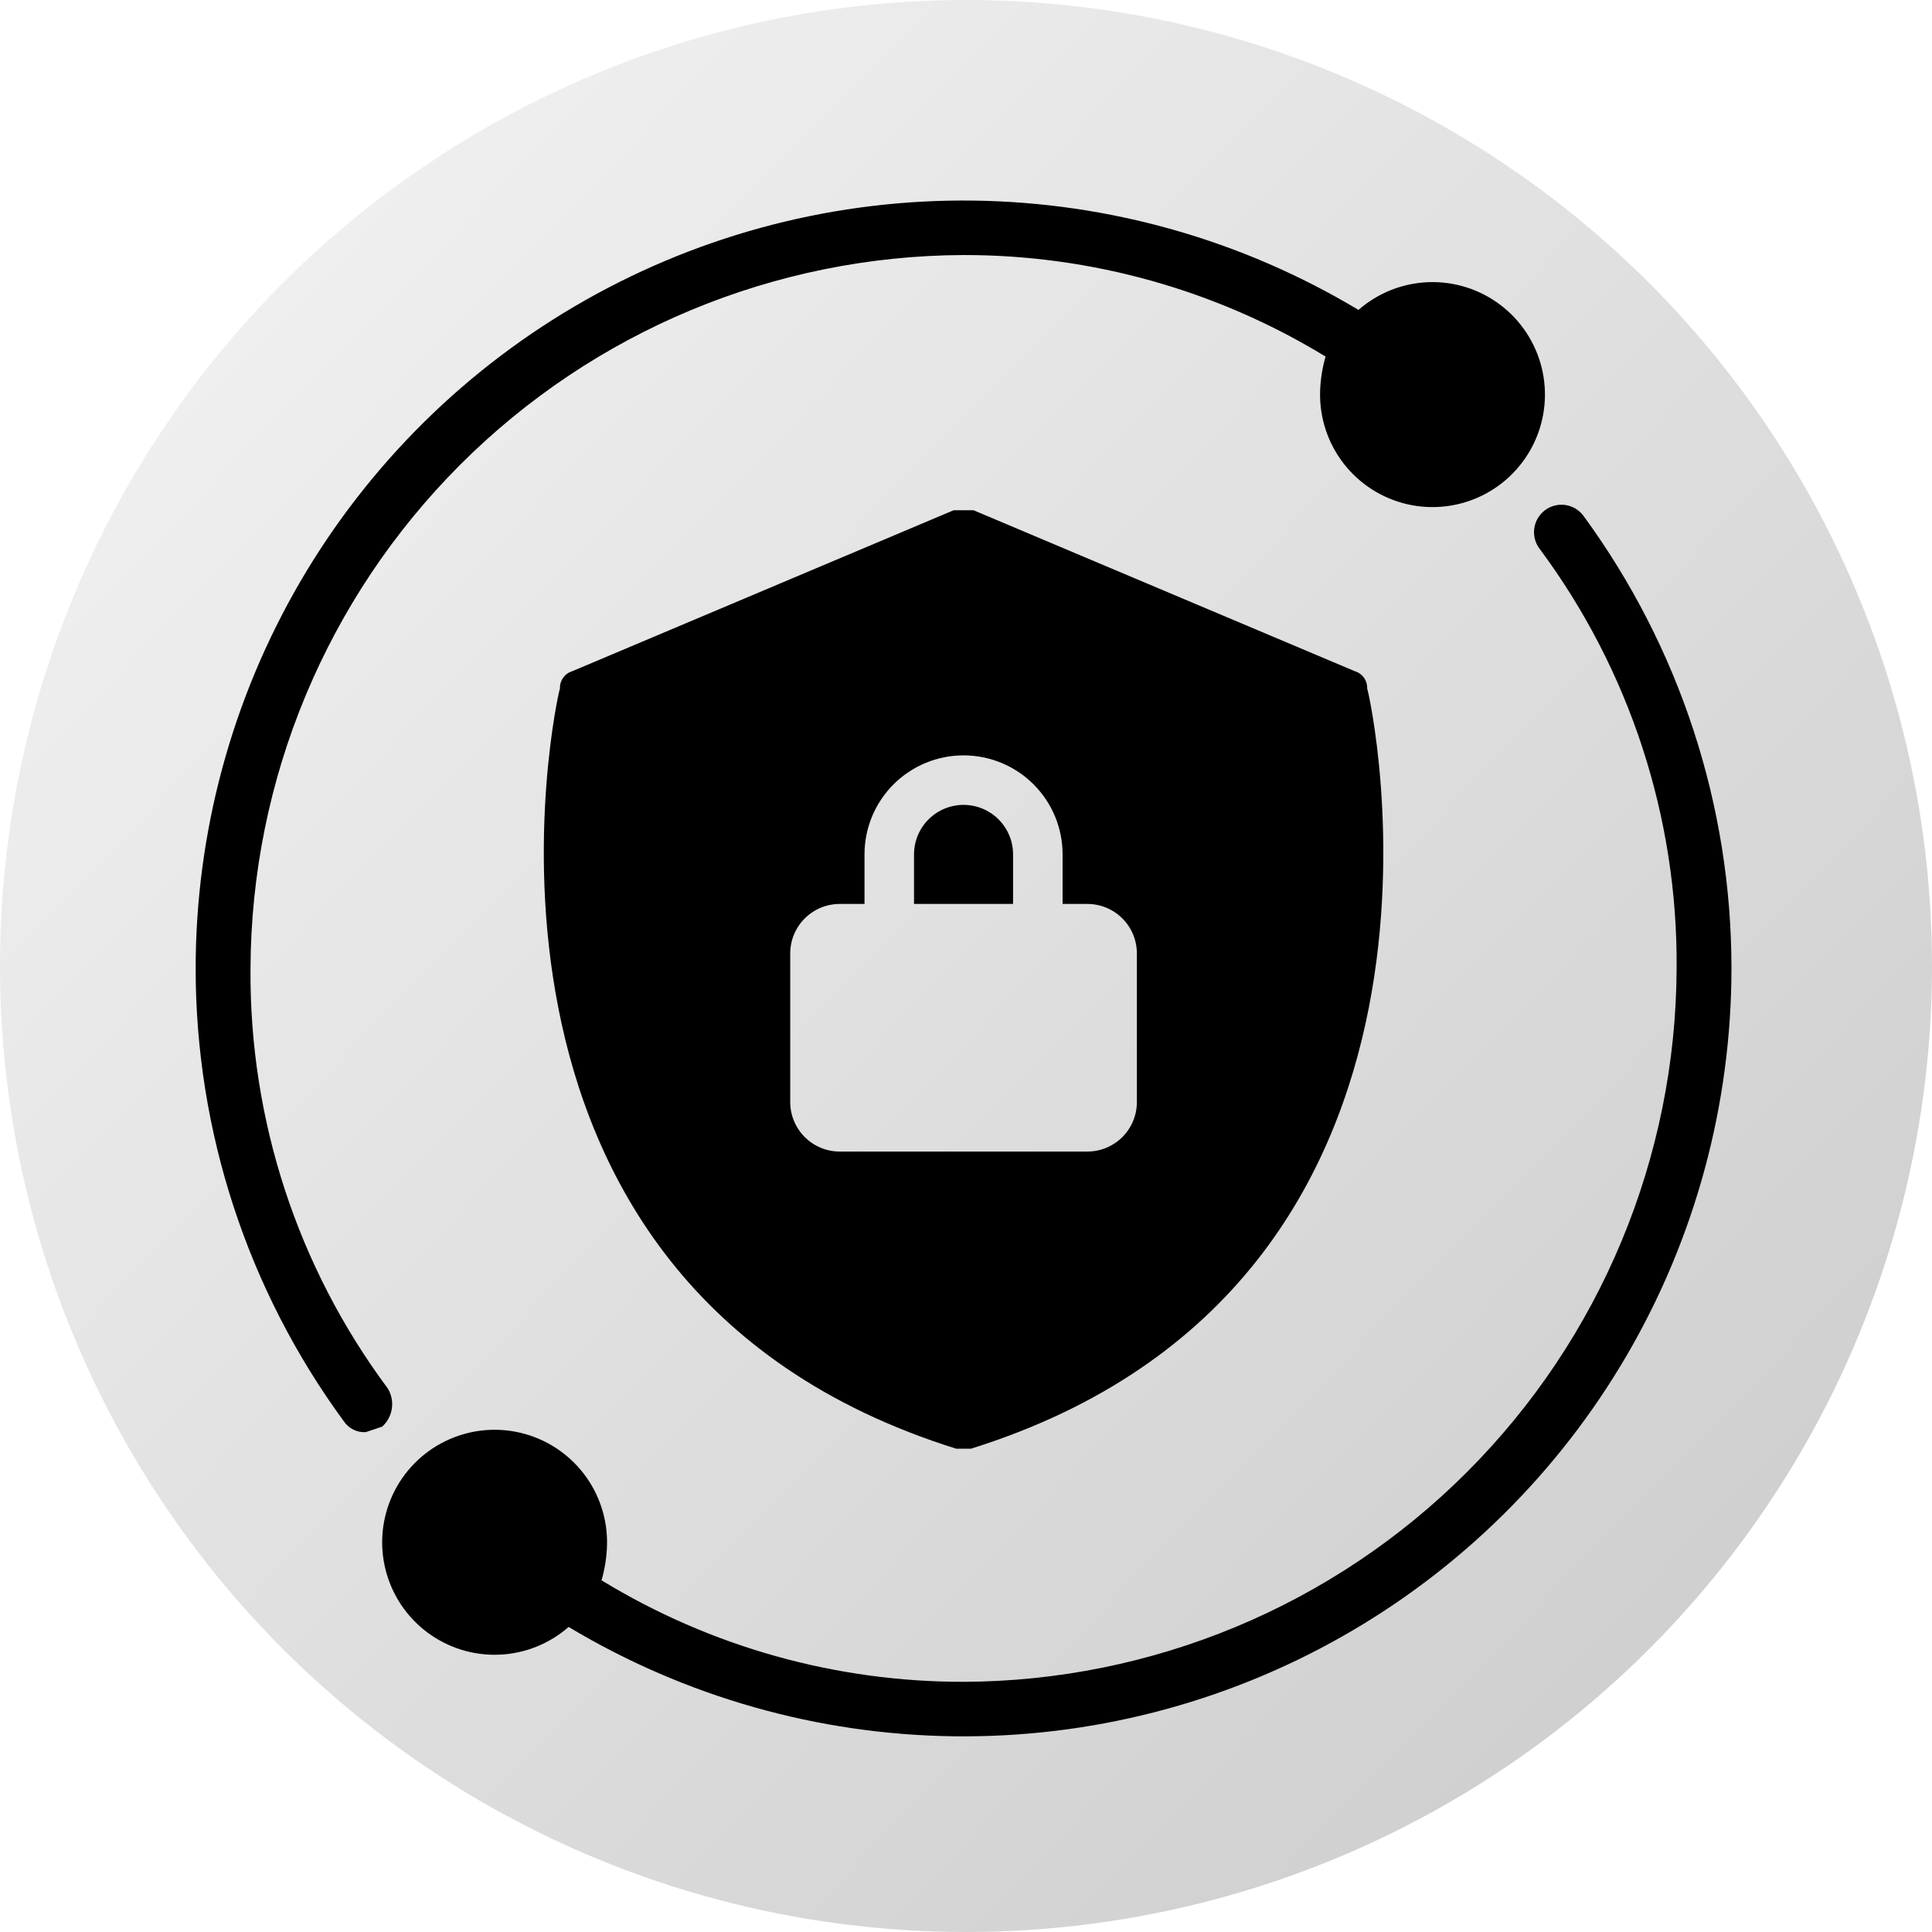
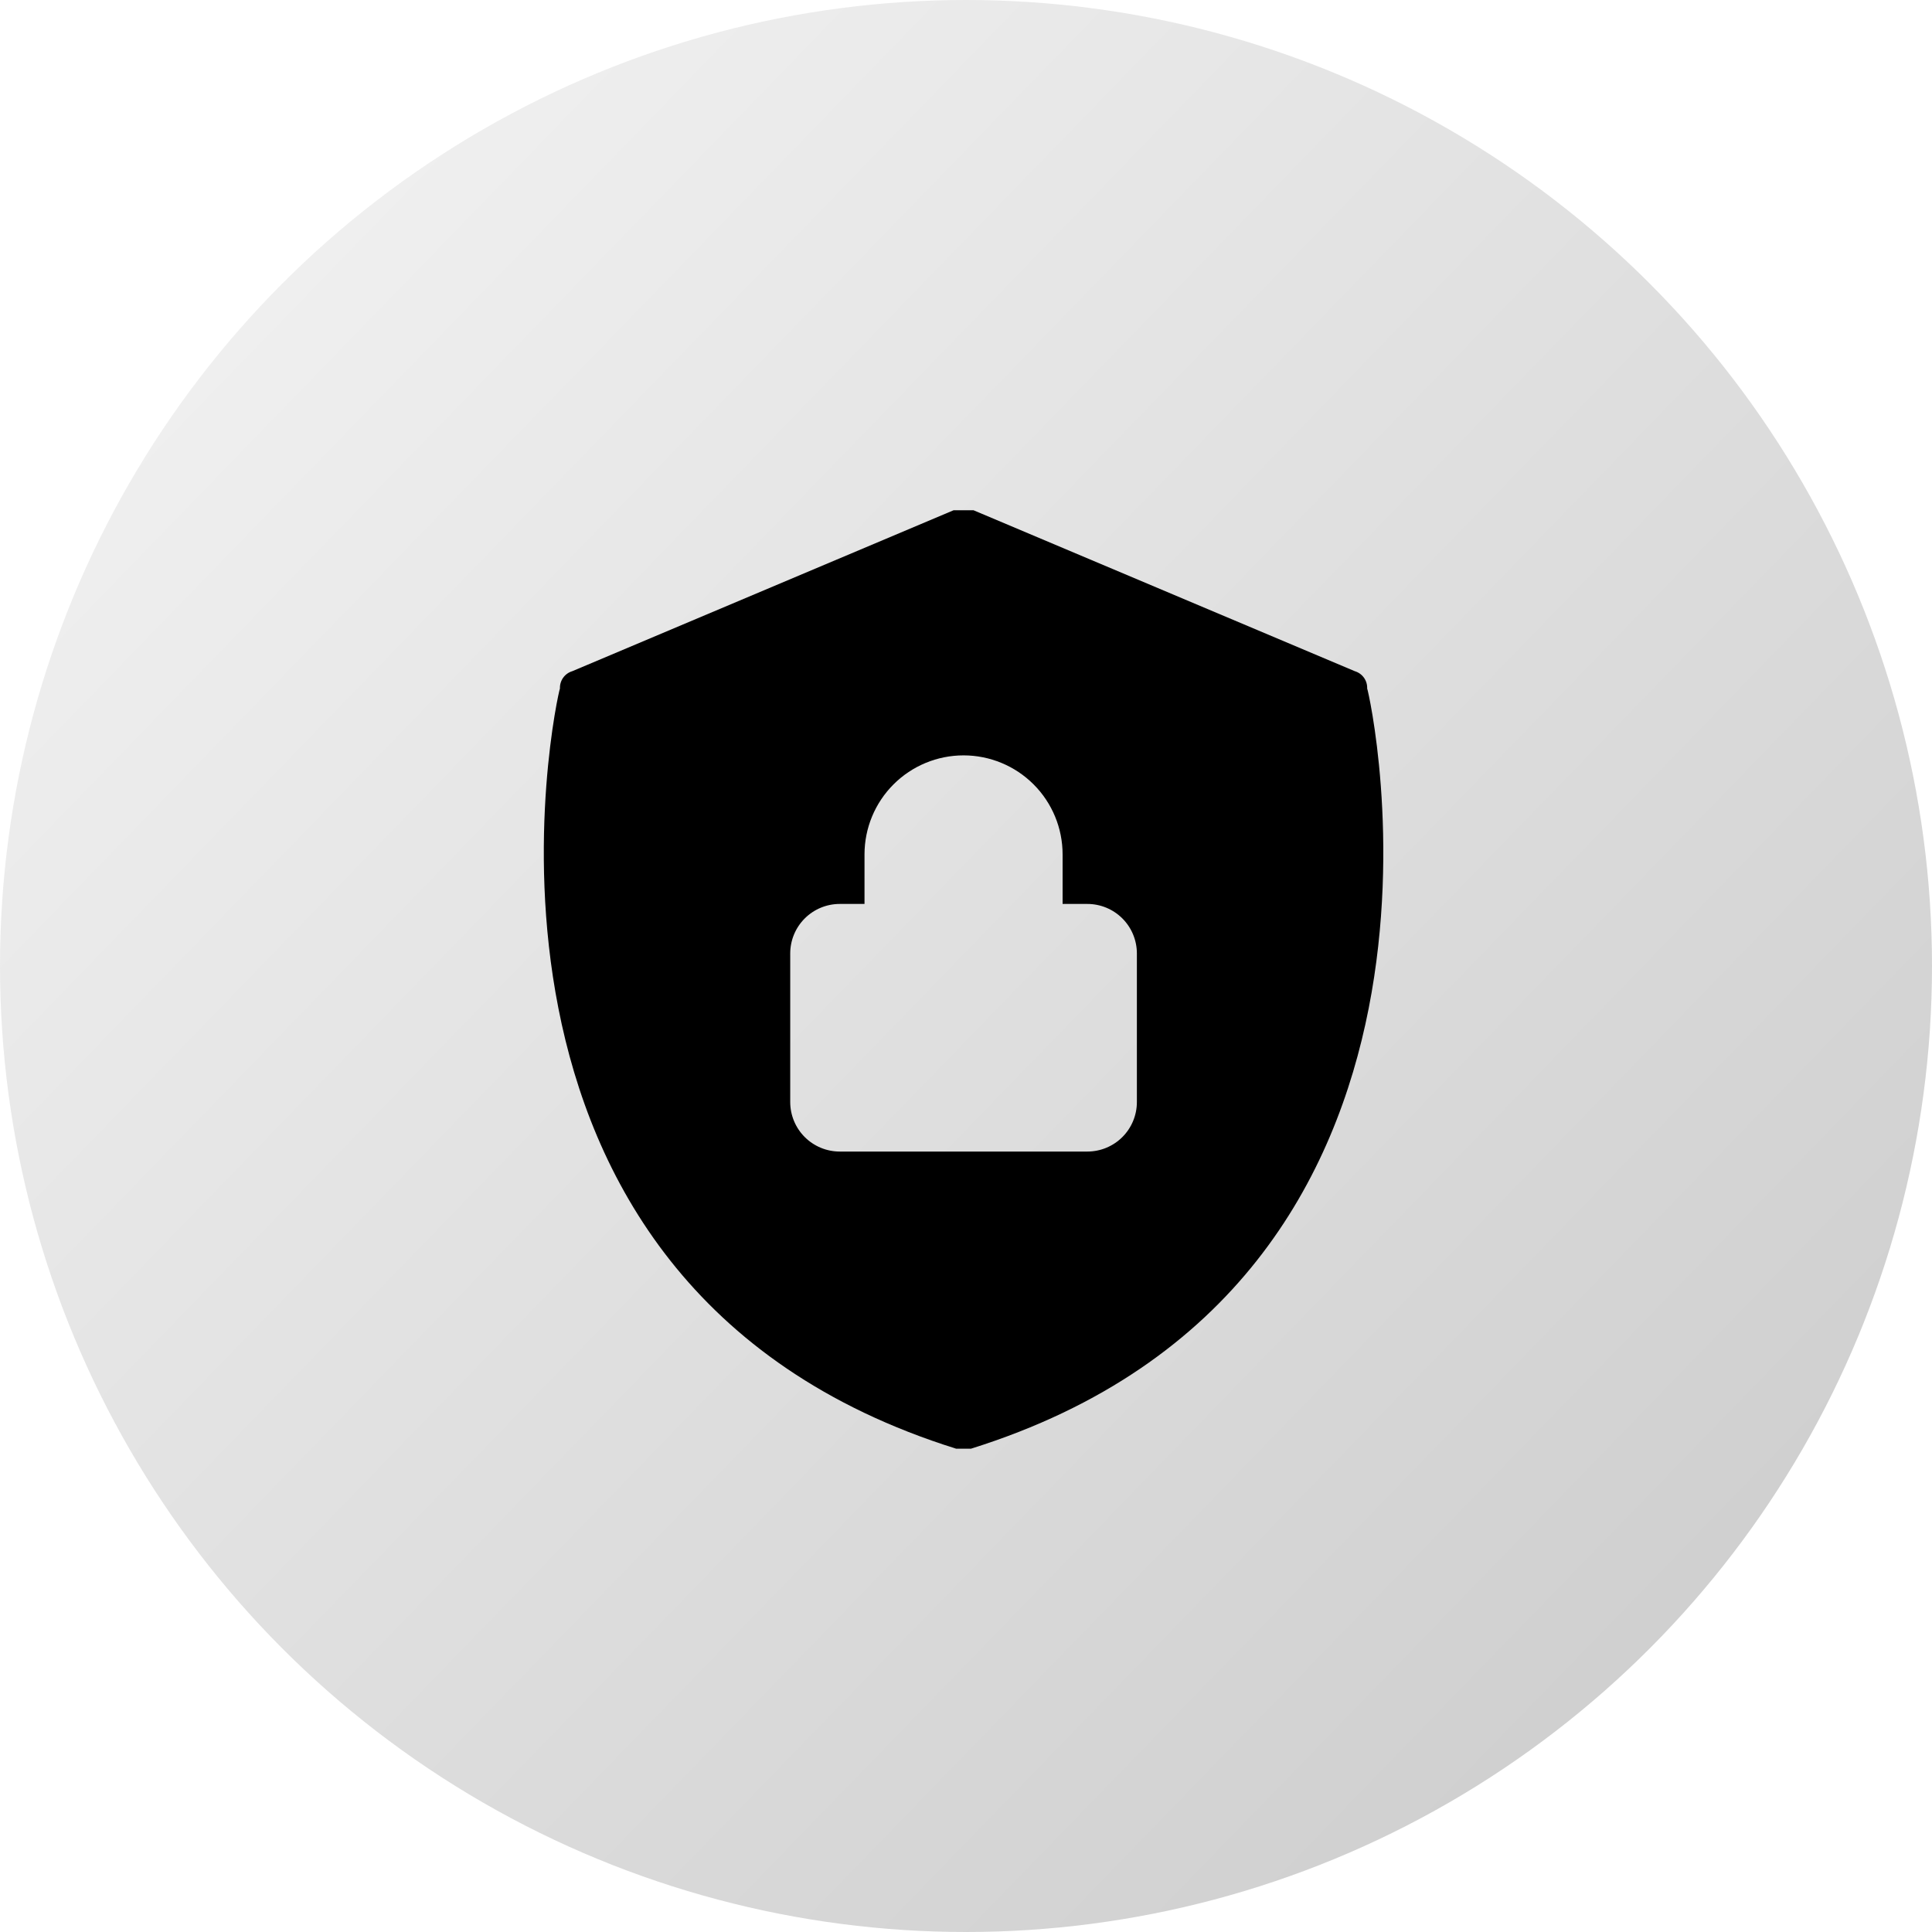
<svg xmlns="http://www.w3.org/2000/svg" width="212" height="212" viewBox="0 0 212 212" fill="none">
  <circle cx="106" cy="106" r="106" fill="url(#paint0_linear_697_1425)" fill-opacity="0.2" />
-   <path d="M42.535 152.333C32.64 139.026 27.357 122.852 27.488 106.267C27.567 85.53 35.836 65.665 50.492 51.001C65.149 36.338 85.005 28.065 105.732 27.985C119.746 27.971 133.492 31.825 145.456 39.126C145.088 40.399 144.885 41.714 144.854 43.04C144.795 45.871 145.71 48.636 147.446 50.872C149.183 53.109 151.635 54.68 154.391 55.322C157.148 55.964 160.041 55.639 162.587 54.4C165.132 53.162 167.174 51.086 168.371 48.52C169.568 45.953 169.847 43.054 169.161 40.307C168.474 37.559 166.865 35.132 164.602 33.431C162.34 31.73 159.561 30.858 156.733 30.963C153.904 31.068 151.198 32.143 149.067 34.007C136.284 26.337 121.695 22.198 106.79 22.011C91.884 21.823 77.196 25.595 64.224 32.942C51.252 40.288 40.459 50.946 32.948 63.827C25.437 76.709 21.476 91.354 21.469 106.267C21.467 124.134 27.16 141.537 37.719 155.946C37.981 156.339 38.341 156.657 38.763 156.869C39.185 157.08 39.656 157.177 40.127 157.15L41.933 156.548C42.512 156.028 42.89 155.321 43 154.55C43.111 153.779 42.946 152.994 42.535 152.333ZM173.745 56.588C173.507 56.272 173.21 56.006 172.87 55.804C172.53 55.603 172.154 55.47 171.763 55.414C171.371 55.358 170.973 55.38 170.59 55.478C170.207 55.576 169.848 55.749 169.531 55.986C169.215 56.224 168.949 56.521 168.748 56.861C168.546 57.201 168.414 57.578 168.358 57.969C168.302 58.361 168.324 58.759 168.422 59.142C168.52 59.525 168.692 59.885 168.93 60.201C178.824 73.508 184.107 89.683 183.977 106.267C183.897 127.004 175.628 146.87 160.972 161.533C146.315 176.197 126.459 184.47 105.732 184.549C91.718 184.564 77.972 180.709 66.008 173.409C66.377 172.136 66.579 170.82 66.61 169.495C66.669 166.664 65.754 163.898 64.018 161.662C62.282 159.426 59.829 157.855 57.073 157.212C54.316 156.57 51.423 156.895 48.877 158.134C46.332 159.372 44.29 161.449 43.093 164.015C41.896 166.581 41.617 169.481 42.303 172.228C42.99 174.975 44.599 177.403 46.862 179.104C49.124 180.805 51.903 181.676 54.731 181.571C57.56 181.466 60.266 180.391 62.397 178.527C75.181 186.197 89.769 190.337 104.674 190.524C119.58 190.711 134.268 186.939 147.24 179.593C160.212 172.246 171.005 161.589 178.516 148.707C186.027 135.825 189.988 121.181 189.995 106.267C189.997 88.4 184.304 70.998 173.745 56.588Z" fill="black" />
-   <path d="M105.731 88.32C104.29 88.32 102.908 88.893 101.889 89.912C100.869 90.931 100.297 92.313 100.297 93.754V99.189H111.165V93.754C111.165 92.313 110.593 90.931 109.574 89.912C108.554 88.893 107.172 88.32 105.731 88.32Z" fill="black" />
  <path d="M148.662 73.649L106.819 55.988H104.645L62.802 73.649C62.396 73.77 62.042 74.022 61.796 74.367C61.55 74.712 61.426 75.128 61.443 75.551C61.172 76.095 46.771 140.761 104.917 158.966H106.547C164.693 140.761 150.292 76.095 150.02 75.551C150.038 75.128 149.914 74.712 149.668 74.367C149.422 74.022 149.068 73.77 148.662 73.649ZM124.751 120.927C124.751 122.368 124.179 123.75 123.16 124.769C122.141 125.788 120.758 126.361 119.317 126.361H92.146C90.705 126.361 89.323 125.788 88.304 124.769C87.285 123.75 86.712 122.368 86.712 120.927V104.624C86.712 103.183 87.285 101.801 88.304 100.782C89.323 99.763 90.705 99.19 92.146 99.19H94.863V93.756C94.863 90.873 96.008 88.109 98.047 86.071C100.085 84.032 102.849 82.888 105.732 82.888C108.614 82.888 111.379 84.032 113.417 86.071C115.455 88.109 116.6 90.873 116.6 93.756V99.19H119.317C120.758 99.19 122.141 99.763 123.16 100.782C124.179 101.801 124.751 103.183 124.751 104.624V120.927Z" fill="black" />
  <defs>
    <linearGradient id="paint0_linear_697_1425" x1="33.878" y1="-54.816" x2="245.888" y2="150.778" gradientUnits="userSpaceOnUse">
      <stop stop-color="#D9D9D9" />
      <stop offset="1" />
    </linearGradient>
  </defs>
</svg>